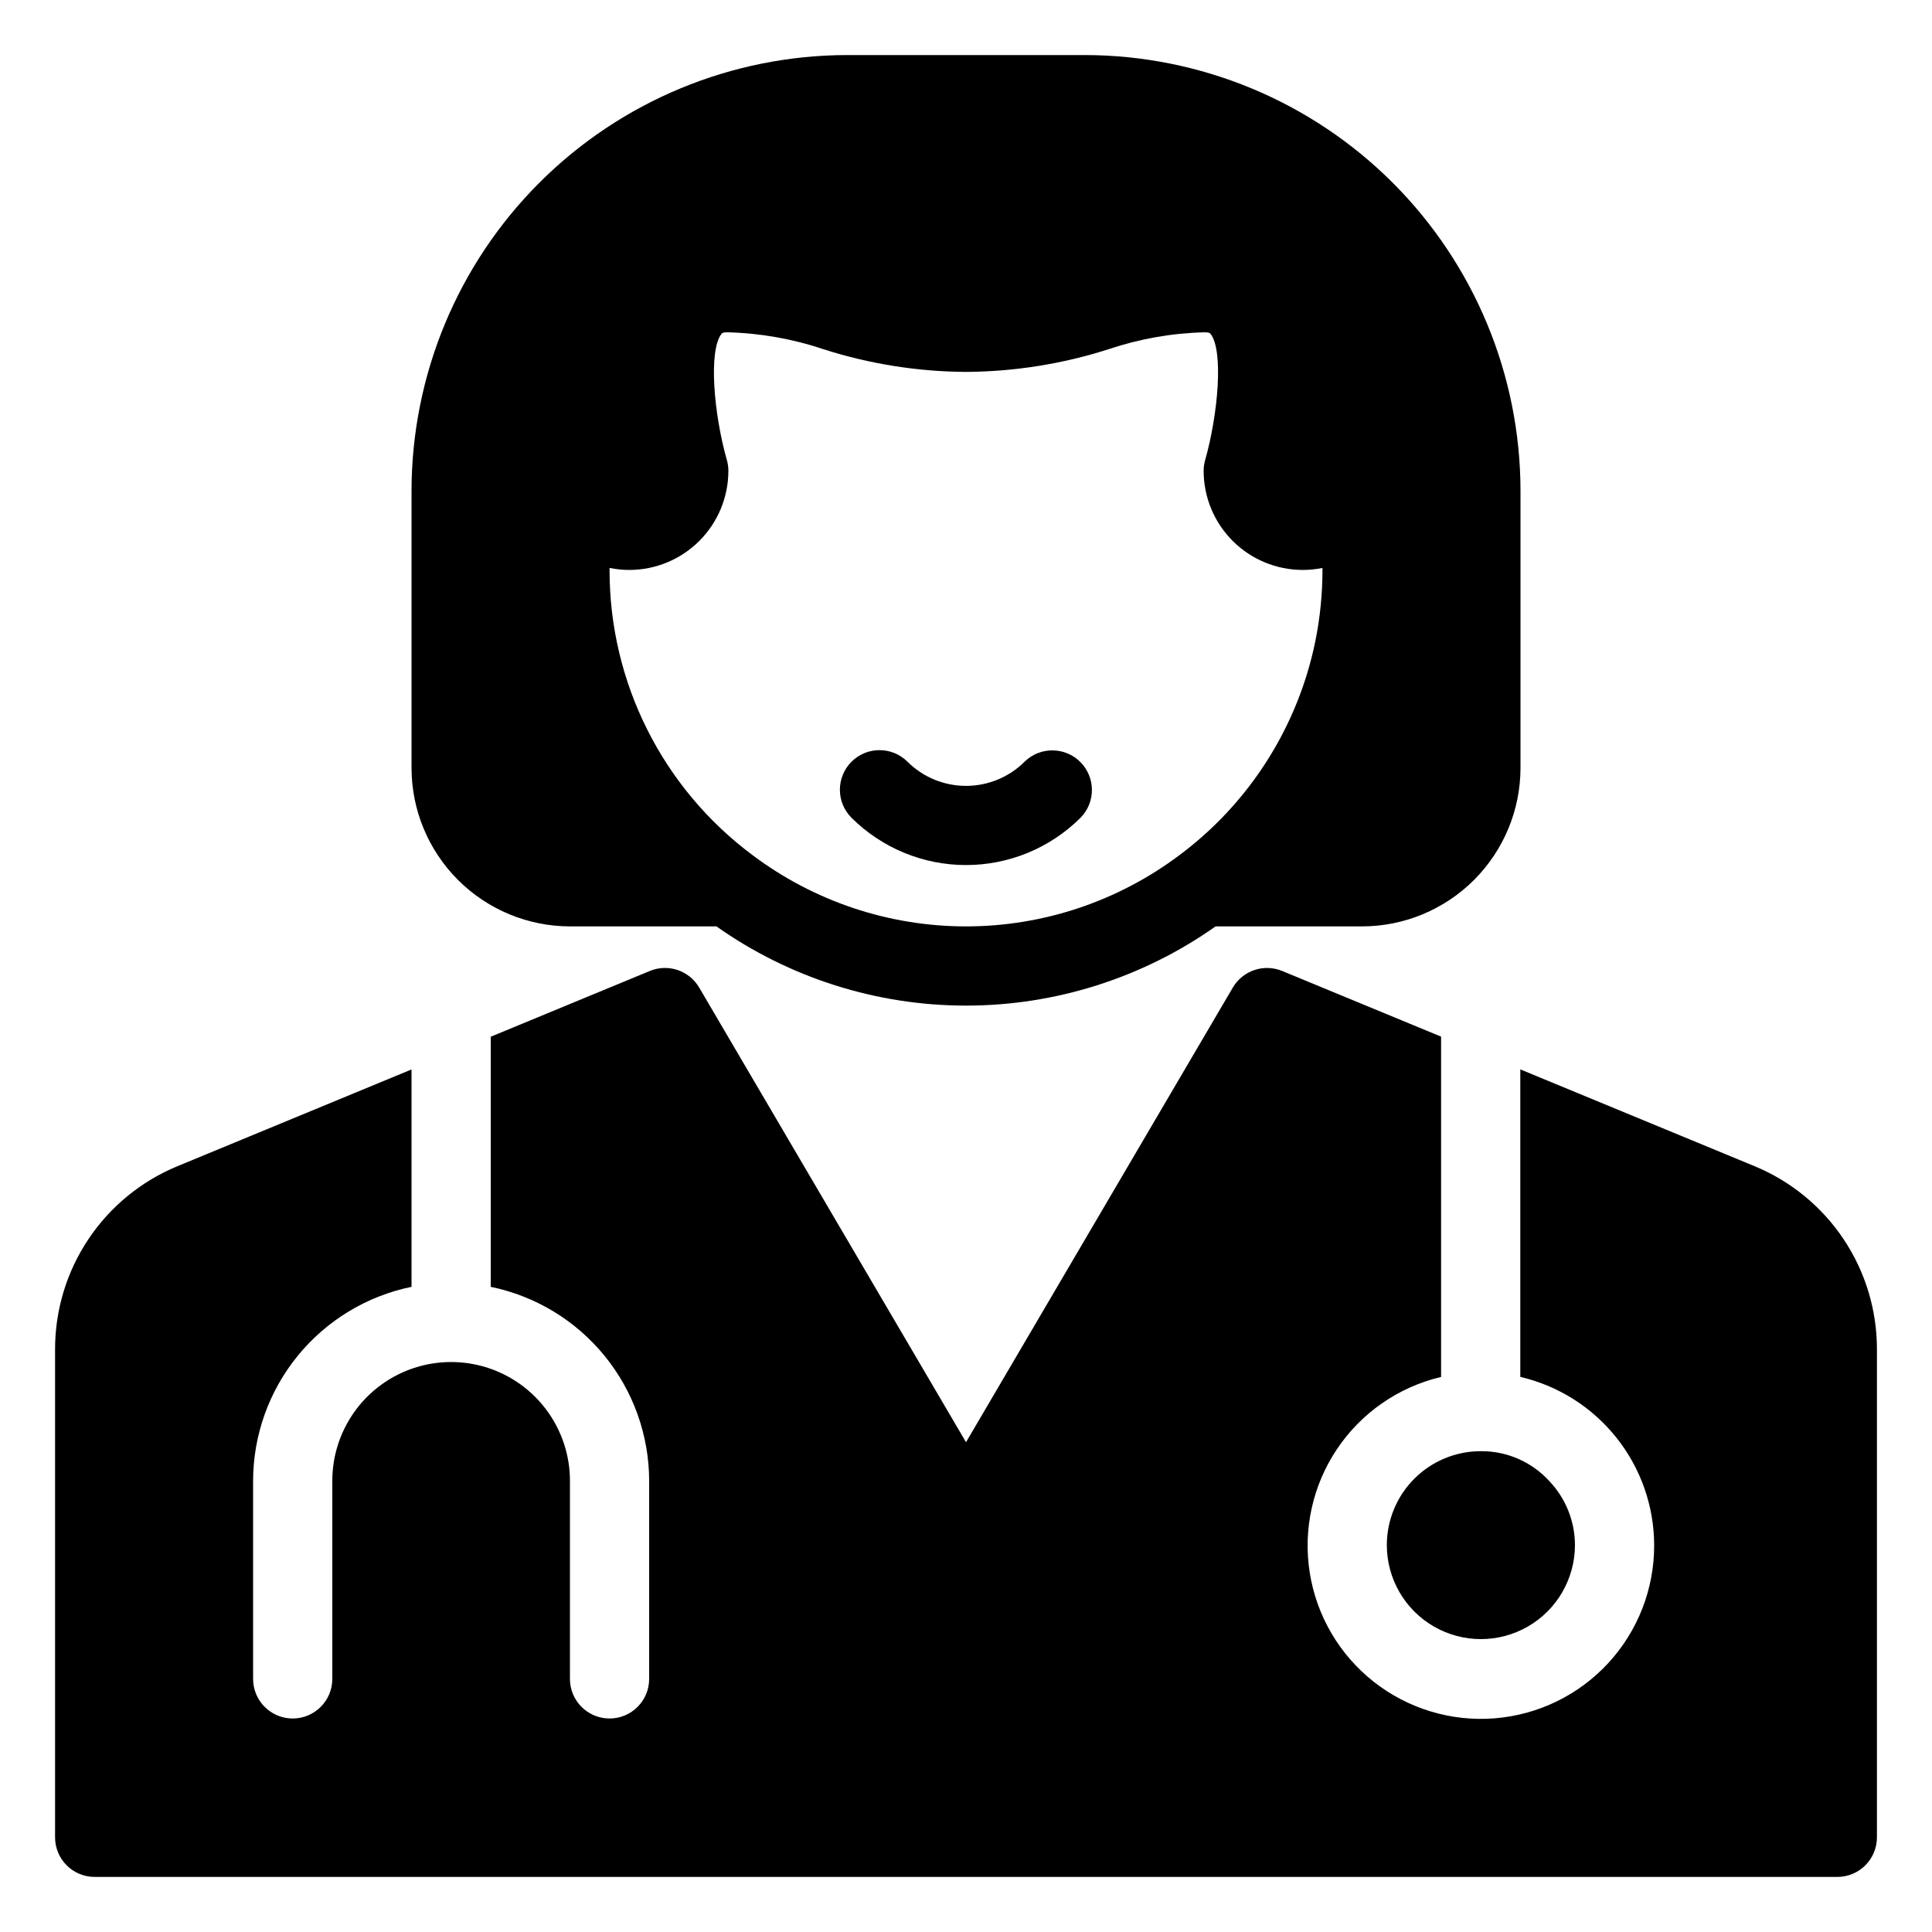
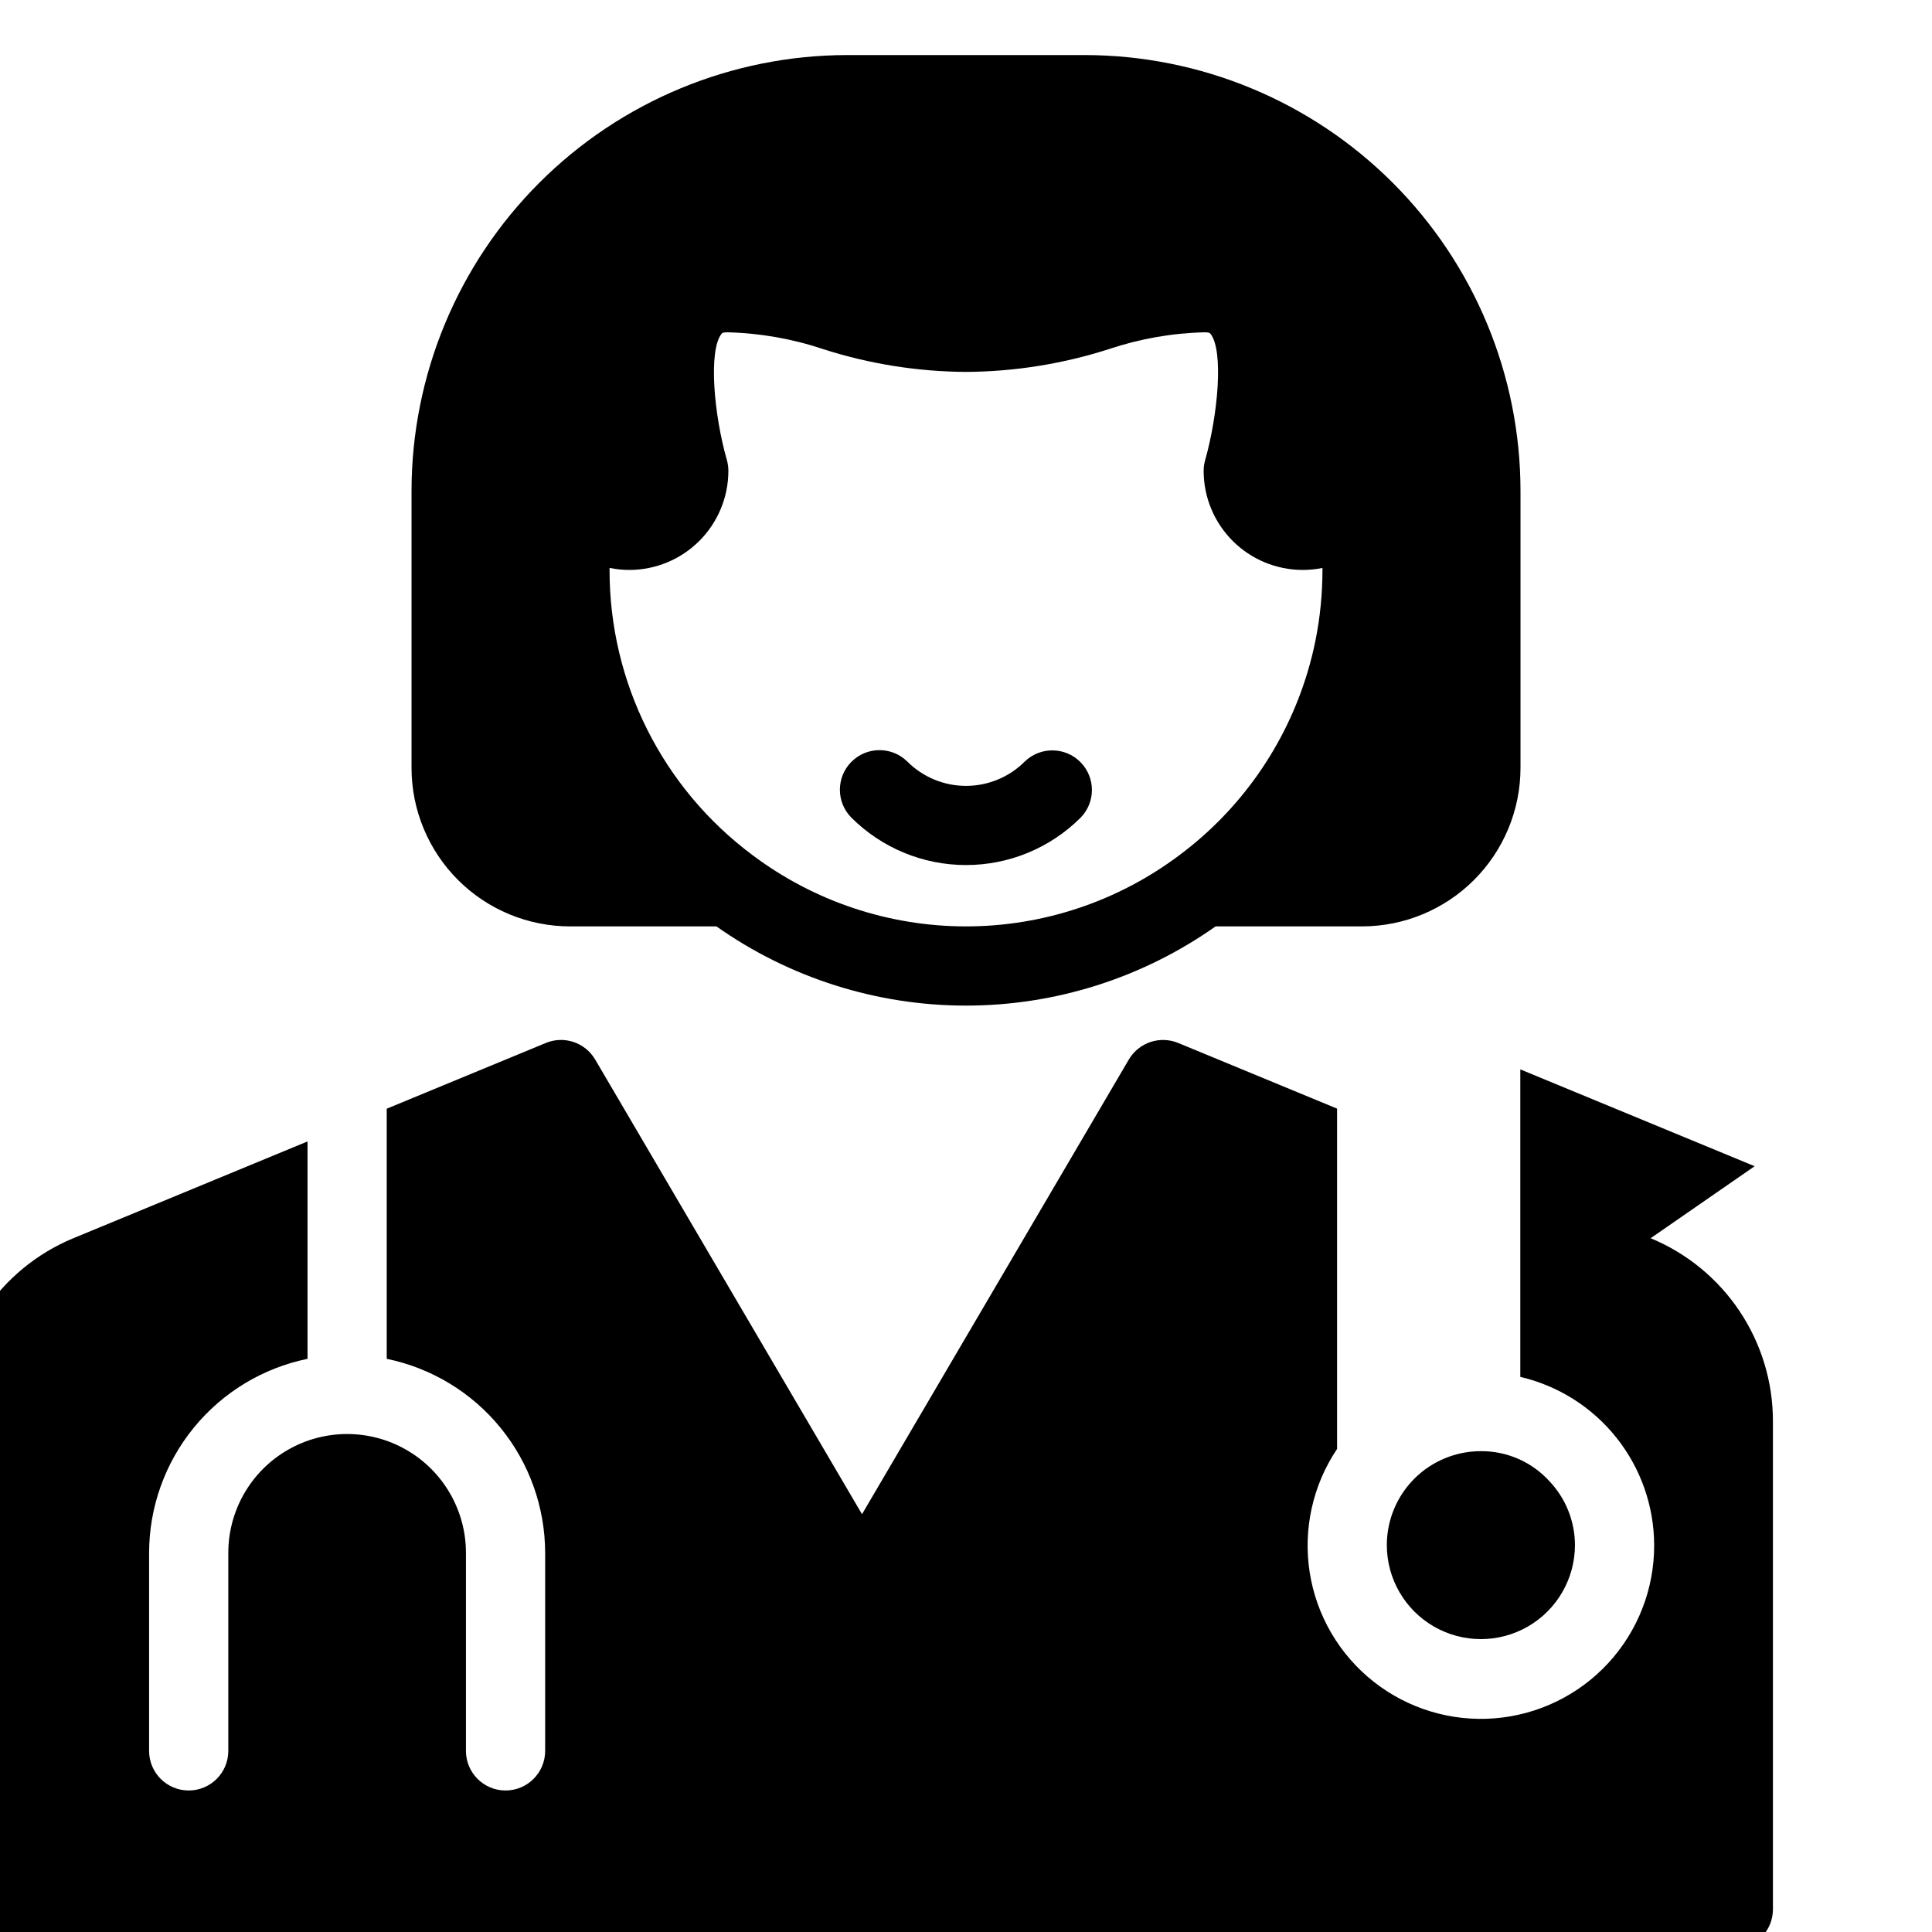
<svg xmlns="http://www.w3.org/2000/svg" fill="#000000" width="800px" height="800px" version="1.1" viewBox="144 144 512 512">
-   <path d="m369.62 360.68c-4.066-4.106-4.051-10.727 0.035-14.812 4.09-4.086 10.707-4.098 14.812-0.027 4.125 4.113 9.711 6.426 15.539 6.426 5.824 0 11.414-2.312 15.539-6.426 4.113-4.012 10.688-3.969 14.75 0.094 4.059 4.062 4.102 10.633 0.09 14.746-8.062 8.051-18.988 12.566-30.379 12.566s-22.32-4.516-30.383-12.566zm-116.56-13.16v-73.473c0.035-30.609 12.211-59.957 33.855-81.602 21.645-21.645 50.988-33.82 81.602-33.855h62.977c30.609 0.035 59.957 12.211 81.602 33.855 21.645 21.645 33.82 50.992 33.852 81.602v73.473c-0.012 11.129-4.438 21.801-12.309 29.672-7.871 7.871-18.543 12.301-29.676 12.312h-38.82c-19.348 13.656-42.453 20.992-66.137 20.992-23.688 0-46.793-7.336-66.141-20.992h-38.82c-11.133-0.016-21.805-4.441-29.676-12.312-7.867-7.871-12.297-18.543-12.309-29.672zm52.48-52.48c-0.043 29.758 14.004 57.781 37.867 75.559 16.309 12.266 36.16 18.902 56.57 18.906 20.406 0.004 40.262-6.621 56.578-18.879 16.18-12.059 28.066-28.996 33.902-48.316 0.832-2.75 1.539-5.547 2.121-8.387 1.258-6.215 1.891-12.543 1.887-18.883v-0.527c-1.727 0.355-3.484 0.531-5.246 0.527-6.957-0.008-13.629-2.773-18.547-7.695-4.918-4.918-7.688-11.59-7.691-18.547-0.004-0.969 0.133-1.93 0.398-2.863 3.434-12.176 4.891-28.891 1.469-33.41-0.191-0.234-0.352-0.461-1.555-0.461-8.648 0.199-17.219 1.703-25.418 4.453-12.246 3.93-25.016 5.965-37.871 6.043-12.859-0.074-25.633-2.113-37.875-6.043-8.203-2.75-16.77-4.25-25.418-4.453-1.199 0-1.359 0.215-1.547 0.465-3.438 4.555-1.988 21.258 1.469 33.398 0.266 0.938 0.395 1.902 0.395 2.871-0.008 6.957-2.777 13.629-7.695 18.547s-11.59 7.688-18.547 7.695c-1.762 0.004-3.519-0.18-5.246-0.539zm303.46 158.02-62.105-25.664v81.492c10.066 2.352 19.043 8.031 25.48 16.117 6.438 8.086 9.961 18.109 9.996 28.445 0.039 11.574-4.297 22.734-12.133 31.25-7.84 8.516-18.605 13.754-30.145 14.676-11.535 0.918-22.992-2.555-32.082-9.723-9.086-7.168-15.133-17.504-16.926-28.938s0.797-23.125 7.254-32.73c6.453-9.605 16.301-16.422 27.562-19.078v-90.188l-42.129-17.41 0.004 0.004c-4.84-1.988-10.402-0.117-13.059 4.387l-70.715 120.5-70.719-120.5h-0.004c-2.652-4.512-8.219-6.383-13.059-4.387l-42.172 17.43v66.285-0.004c11.844 2.434 22.488 8.879 30.133 18.246 7.648 9.363 11.832 21.082 11.852 33.172v52.48c0 5.797-4.699 10.496-10.496 10.496s-10.496-4.699-10.496-10.496v-52.48c0-11.246-6.004-21.645-15.746-27.27-9.742-5.625-21.746-5.625-31.488 0-9.742 5.625-15.742 16.023-15.742 27.27v52.48c0 5.797-4.699 10.496-10.496 10.496s-10.496-4.699-10.496-10.496v-52.48c0.016-12.09 4.203-23.809 11.848-33.172 7.648-9.367 18.293-15.812 30.137-18.246v-57.609l-62.074 25.656c-9.598 3.969-17.801 10.703-23.566 19.34-5.769 8.641-8.84 18.801-8.824 29.188v129.31c0 2.785 1.105 5.453 3.074 7.422s4.637 3.074 7.422 3.074h461.82c2.785 0 5.453-1.105 7.422-3.074s3.074-4.637 3.074-7.422v-129.31c0.016-10.391-3.059-20.555-8.828-29.195-5.773-8.641-13.98-15.375-23.582-19.344zm-97.477 100.39c0 8.906 4.75 17.137 12.465 21.59 7.711 4.453 17.215 4.453 24.926 0 7.715-4.453 12.465-12.684 12.465-21.59-0.016-6.273-2.418-12.305-6.723-16.871-4.664-5.152-11.309-8.066-18.258-8.004-6.594 0.008-12.918 2.629-17.582 7.293-4.664 4.664-7.285 10.988-7.293 17.582z" />
+   <path d="m369.62 360.68c-4.066-4.106-4.051-10.727 0.035-14.812 4.09-4.086 10.707-4.098 14.812-0.027 4.125 4.113 9.711 6.426 15.539 6.426 5.824 0 11.414-2.312 15.539-6.426 4.113-4.012 10.688-3.969 14.75 0.094 4.059 4.062 4.102 10.633 0.09 14.746-8.062 8.051-18.988 12.566-30.379 12.566s-22.32-4.516-30.383-12.566zm-116.56-13.16v-73.473c0.035-30.609 12.211-59.957 33.855-81.602 21.645-21.645 50.988-33.82 81.602-33.855h62.977c30.609 0.035 59.957 12.211 81.602 33.855 21.645 21.645 33.82 50.992 33.852 81.602v73.473c-0.012 11.129-4.438 21.801-12.309 29.672-7.871 7.871-18.543 12.301-29.676 12.312h-38.82c-19.348 13.656-42.453 20.992-66.137 20.992-23.688 0-46.793-7.336-66.141-20.992h-38.82c-11.133-0.016-21.805-4.441-29.676-12.312-7.867-7.871-12.297-18.543-12.309-29.672zm52.48-52.48c-0.043 29.758 14.004 57.781 37.867 75.559 16.309 12.266 36.16 18.902 56.57 18.906 20.406 0.004 40.262-6.621 56.578-18.879 16.18-12.059 28.066-28.996 33.902-48.316 0.832-2.75 1.539-5.547 2.121-8.387 1.258-6.215 1.891-12.543 1.887-18.883v-0.527c-1.727 0.355-3.484 0.531-5.246 0.527-6.957-0.008-13.629-2.773-18.547-7.695-4.918-4.918-7.688-11.59-7.691-18.547-0.004-0.969 0.133-1.93 0.398-2.863 3.434-12.176 4.891-28.891 1.469-33.41-0.191-0.234-0.352-0.461-1.555-0.461-8.648 0.199-17.219 1.703-25.418 4.453-12.246 3.93-25.016 5.965-37.871 6.043-12.859-0.074-25.633-2.113-37.875-6.043-8.203-2.75-16.77-4.25-25.418-4.453-1.199 0-1.359 0.215-1.547 0.465-3.438 4.555-1.988 21.258 1.469 33.398 0.266 0.938 0.395 1.902 0.395 2.871-0.008 6.957-2.777 13.629-7.695 18.547s-11.59 7.688-18.547 7.695c-1.762 0.004-3.519-0.18-5.246-0.539zm303.46 158.02-62.105-25.664v81.492c10.066 2.352 19.043 8.031 25.48 16.117 6.438 8.086 9.961 18.109 9.996 28.445 0.039 11.574-4.297 22.734-12.133 31.25-7.84 8.516-18.605 13.754-30.145 14.676-11.535 0.918-22.992-2.555-32.082-9.723-9.086-7.168-15.133-17.504-16.926-28.938s0.797-23.125 7.254-32.73v-90.188l-42.129-17.41 0.004 0.004c-4.84-1.988-10.402-0.117-13.059 4.387l-70.715 120.5-70.719-120.5h-0.004c-2.652-4.512-8.219-6.383-13.059-4.387l-42.172 17.43v66.285-0.004c11.844 2.434 22.488 8.879 30.133 18.246 7.648 9.363 11.832 21.082 11.852 33.172v52.48c0 5.797-4.699 10.496-10.496 10.496s-10.496-4.699-10.496-10.496v-52.48c0-11.246-6.004-21.645-15.746-27.27-9.742-5.625-21.746-5.625-31.488 0-9.742 5.625-15.742 16.023-15.742 27.27v52.48c0 5.797-4.699 10.496-10.496 10.496s-10.496-4.699-10.496-10.496v-52.48c0.016-12.09 4.203-23.809 11.848-33.172 7.648-9.367 18.293-15.812 30.137-18.246v-57.609l-62.074 25.656c-9.598 3.969-17.801 10.703-23.566 19.34-5.769 8.641-8.84 18.801-8.824 29.188v129.31c0 2.785 1.105 5.453 3.074 7.422s4.637 3.074 7.422 3.074h461.82c2.785 0 5.453-1.105 7.422-3.074s3.074-4.637 3.074-7.422v-129.31c0.016-10.391-3.059-20.555-8.828-29.195-5.773-8.641-13.98-15.375-23.582-19.344zm-97.477 100.39c0 8.906 4.75 17.137 12.465 21.59 7.711 4.453 17.215 4.453 24.926 0 7.715-4.453 12.465-12.684 12.465-21.59-0.016-6.273-2.418-12.305-6.723-16.871-4.664-5.152-11.309-8.066-18.258-8.004-6.594 0.008-12.918 2.629-17.582 7.293-4.664 4.664-7.285 10.988-7.293 17.582z" />
</svg>